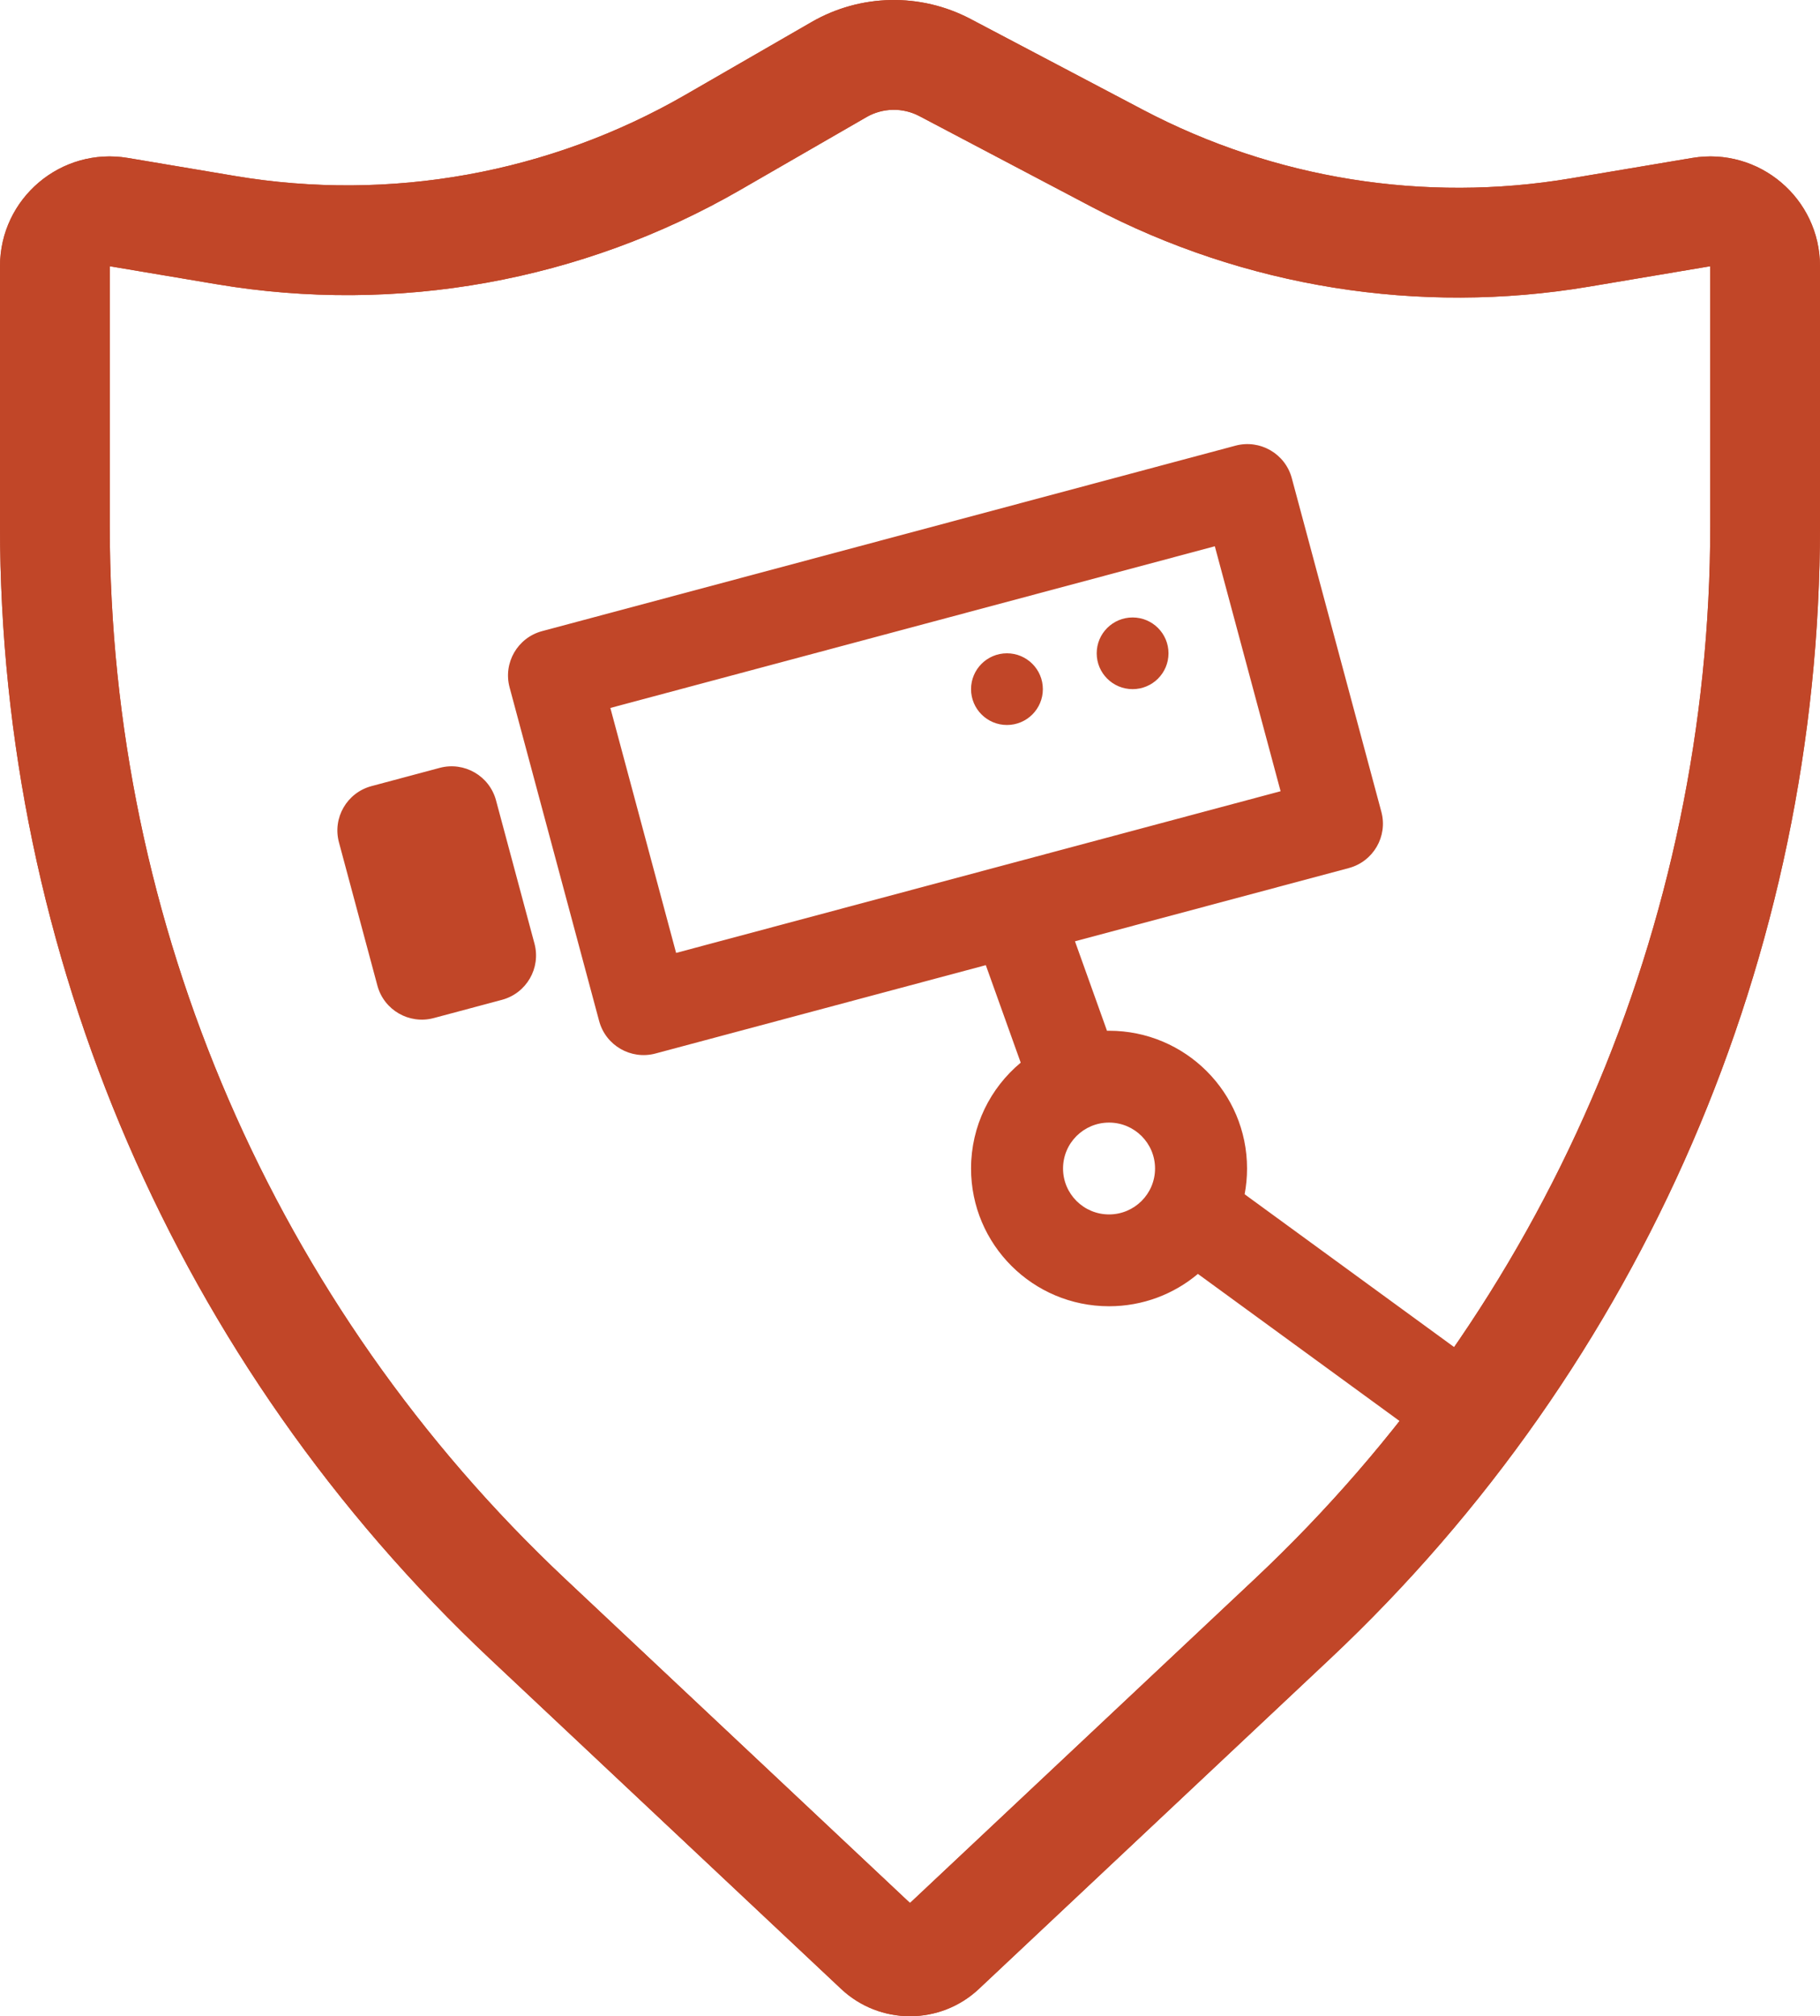
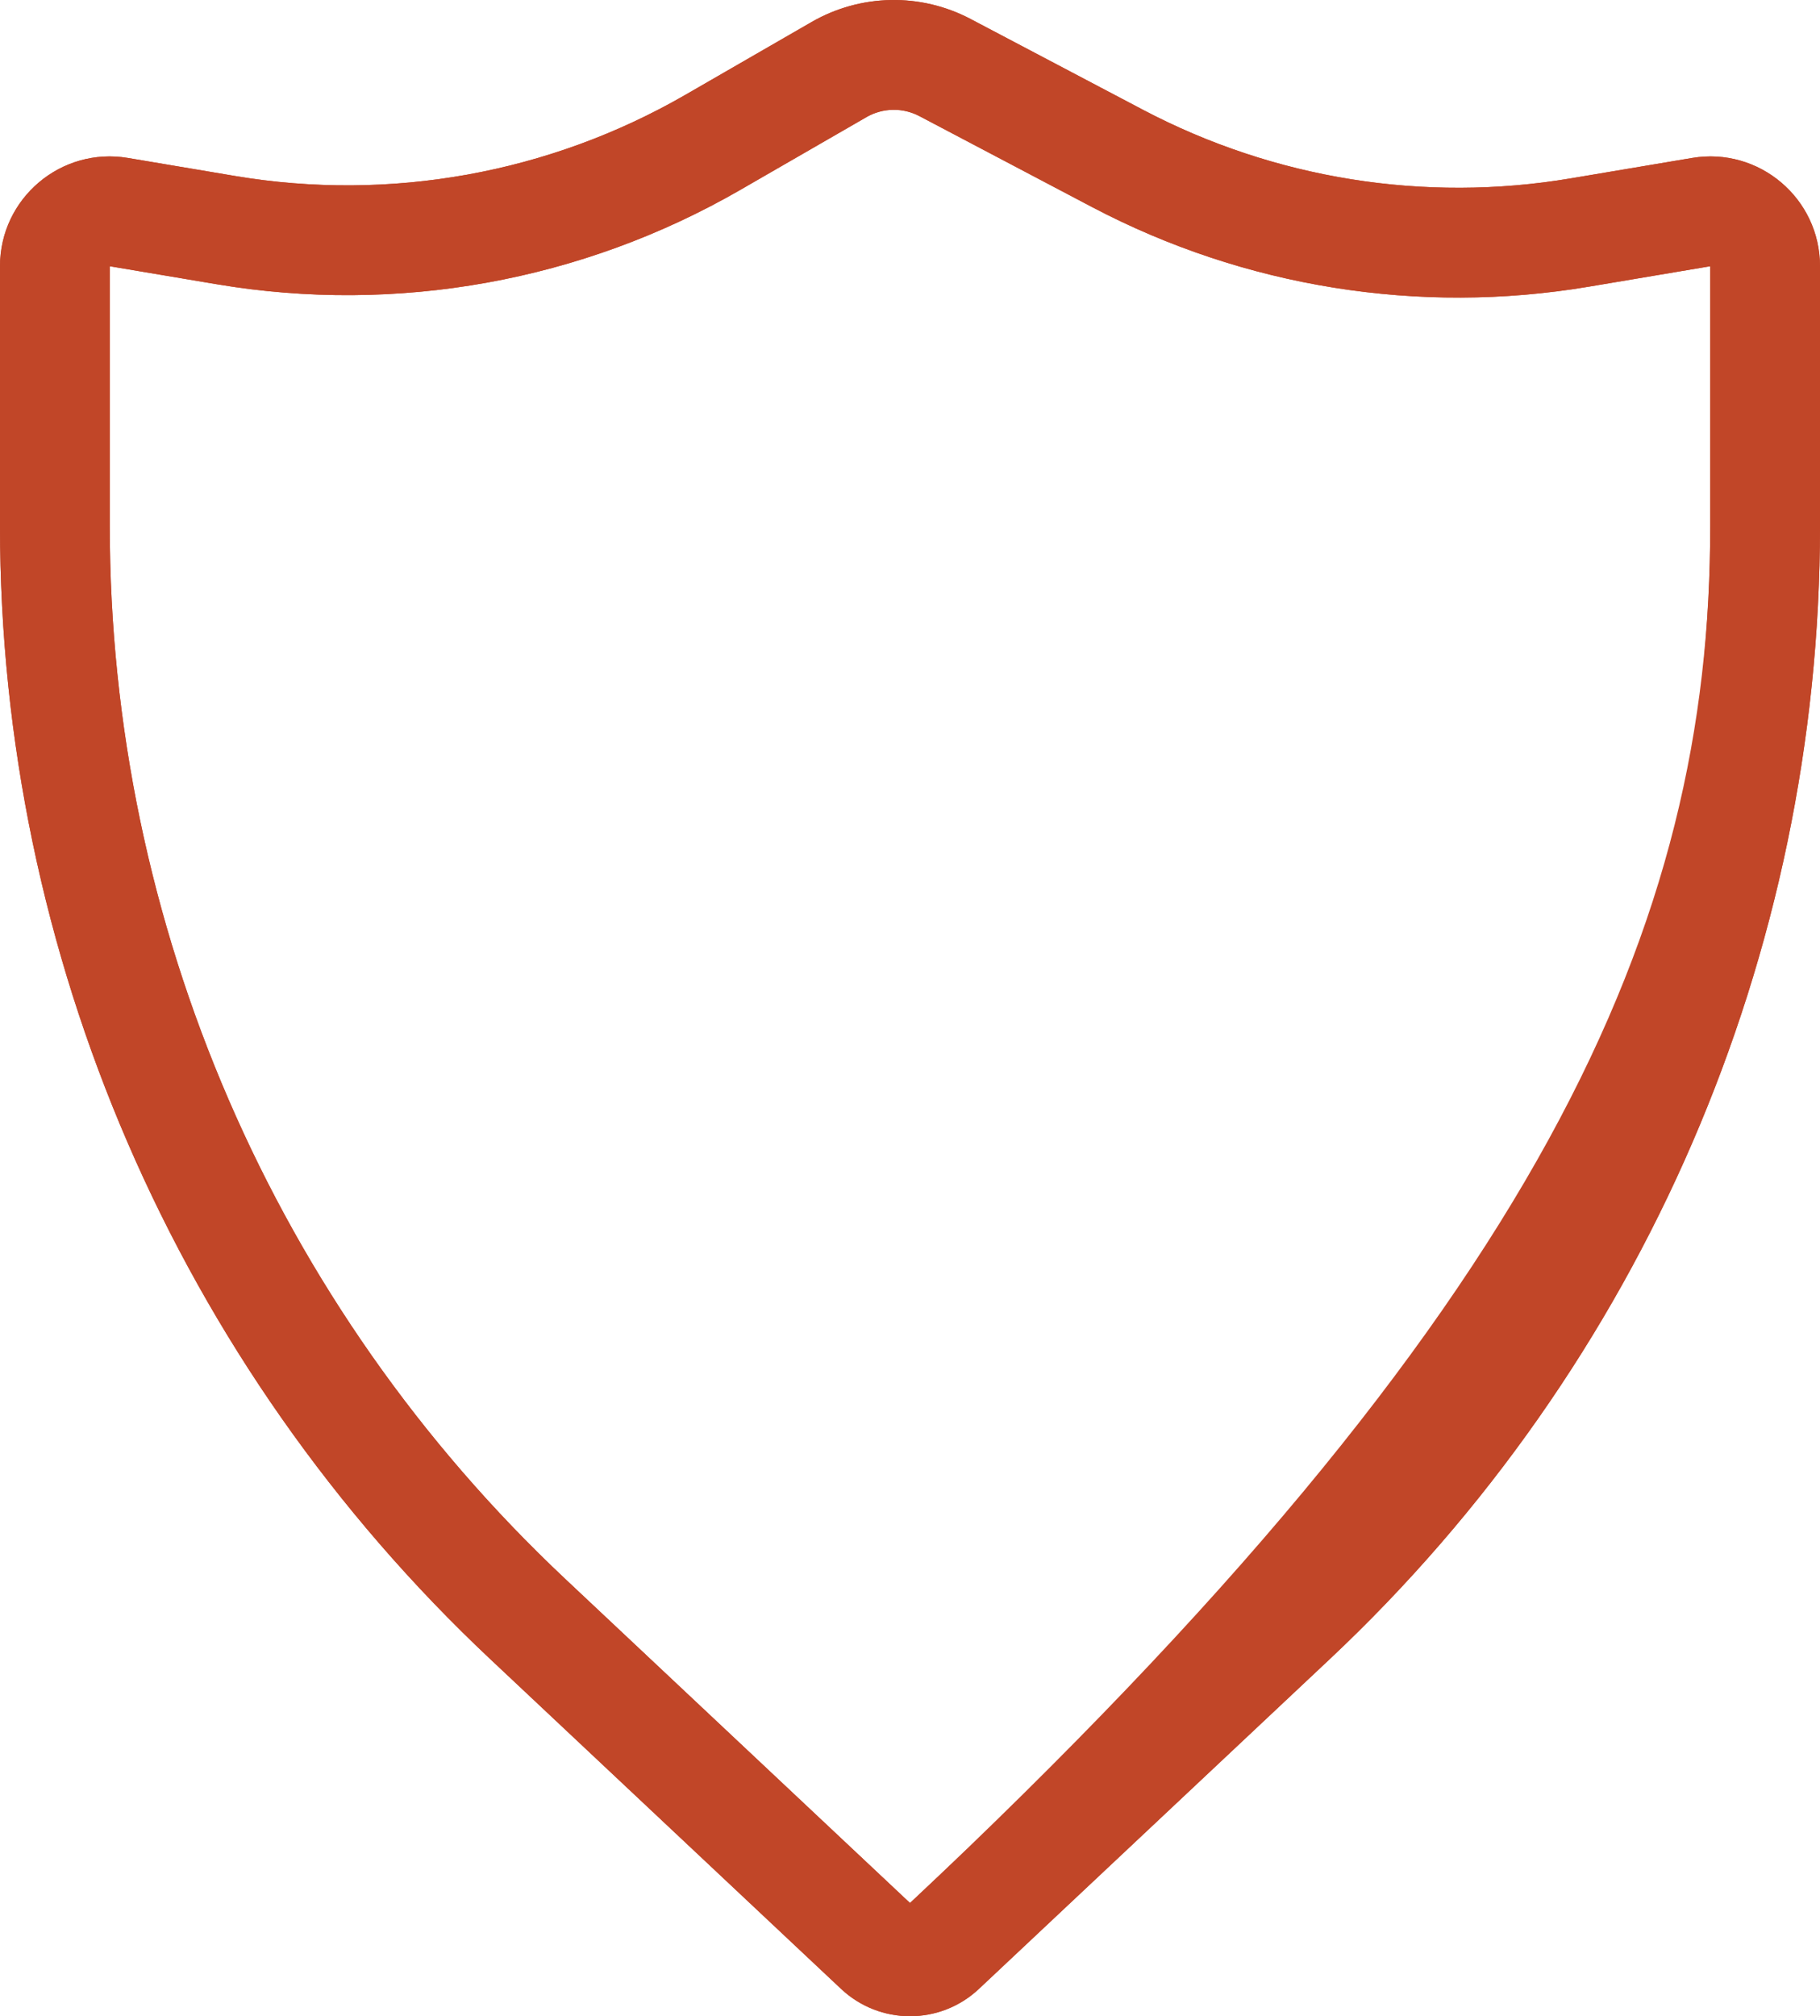
<svg xmlns="http://www.w3.org/2000/svg" width="205" height="227" viewBox="0 0 205 227" fill="none">
+   <path fill-rule="evenodd" clip-rule="evenodd" d="M192.638 59.156V29.975L178.954 32.277C159.819 35.495 140.157 32.342 122.988 23.303L103.558 13.073C101.681 12.085 99.429 12.129 97.591 13.188L83.374 21.386C65.553 31.662 44.712 35.416 24.426 32.004L12.362 29.975V59.156C12.362 104.083 30.932 147.012 63.675 177.776L102.5 214.255C174.068 147.012 192.638 104.083 192.638 59.156ZM14.412 17.785C6.872 16.517 0 22.329 0 29.975V59.156C0 107.495 19.981 153.685 55.21 186.785L94.741 223.927C99.102 228.024 105.898 228.024 110.259 223.927L149.79 186.785C185.019 153.685 205 107.495 205 59.156V29.975C205 22.329 198.128 16.517 190.588 17.785L176.903 20.086C160.439 22.855 143.521 20.142 128.747 12.365L109.317 2.135C103.686 -0.829 96.929 -0.7 91.416 2.479L77.199 10.677C61.865 19.519 43.932 22.749 26.476 19.814L14.412 17.785Z" fill="#C14628" />
  <path fill-rule="evenodd" clip-rule="evenodd" d="M192.638 59.156V29.975L178.954 32.277C159.819 35.495 140.157 32.342 122.988 23.303L103.558 13.073C101.681 12.085 99.429 12.129 97.591 13.188L83.374 21.386C65.553 31.662 44.712 35.416 24.426 32.004L12.362 29.975V59.156C12.362 104.083 30.932 147.012 63.675 177.776L102.5 214.255L141.325 177.776C174.068 147.012 192.638 104.083 192.638 59.156ZM14.412 17.785C6.872 16.517 0 22.329 0 29.975V59.156C0 107.495 19.981 153.685 55.21 186.785L94.741 223.927C99.102 228.024 105.898 228.024 110.259 223.927L149.79 186.785C185.019 153.685 205 107.495 205 59.156V29.975C205 22.329 198.128 16.517 190.588 17.785L176.903 20.086C160.439 22.855 143.521 20.142 128.747 12.365L109.317 2.135C103.686 -0.829 96.929 -0.7 91.416 2.479L77.199 10.677C61.865 19.519 43.932 22.749 26.476 19.814L14.412 17.785Z" fill="#C14628" />
-   <path fill-rule="evenodd" clip-rule="evenodd" d="M192.638 59.156V29.975L178.954 32.277C159.819 35.495 140.157 32.342 122.988 23.303L103.558 13.073C101.681 12.085 99.429 12.129 97.591 13.188L83.374 21.386C65.553 31.662 44.712 35.416 24.426 32.004L12.362 29.975V59.156C12.362 104.083 30.932 147.012 63.675 177.776L102.5 214.255L141.325 177.776C174.068 147.012 192.638 104.083 192.638 59.156ZM14.412 17.785C6.872 16.517 0 22.329 0 29.975V59.156C0 107.495 19.981 153.685 55.21 186.785L94.741 223.927C99.102 228.024 105.898 228.024 110.259 223.927L149.79 186.785C185.019 153.685 205 107.495 205 59.156V29.975C205 22.329 198.128 16.517 190.588 17.785L176.903 20.086C160.439 22.855 143.521 20.142 128.747 12.365L109.317 2.135C103.686 -0.829 96.929 -0.7 91.416 2.479L77.199 10.677C61.865 19.519 43.932 22.749 26.476 19.814L14.412 17.785Z" fill="#C14628" />
-   <path fill-rule="evenodd" clip-rule="evenodd" d="M68.749 79.707L76.155 107.286L144.242 89.082L136.835 61.503L68.749 79.707ZM61.062 71.057C58.298 71.796 56.658 74.631 57.398 77.389L67.486 114.956C68.227 117.714 71.068 119.351 73.832 118.612L111.039 108.664L114.97 119.642C111.551 122.487 109.376 126.769 109.376 131.559C109.376 140.124 116.335 147.068 124.92 147.068C128.732 147.068 132.224 145.699 134.928 143.426L165.886 166L172 157.652L140.192 134.459C140.37 133.519 140.464 132.55 140.464 131.559C140.464 122.993 133.504 116.049 124.92 116.049C124.842 116.049 124.765 116.049 124.688 116.05L121.082 105.979L151.929 97.732C154.693 96.993 156.333 94.158 155.592 91.4L145.504 53.833C144.763 51.075 141.922 49.438 139.158 50.177L61.062 71.057ZM38.178 94.839C37.437 92.081 39.078 89.246 41.842 88.507L49.525 86.453C52.289 85.714 55.13 87.351 55.87 90.109L60.201 106.236C60.942 108.994 59.301 111.829 56.537 112.568L48.854 114.622C46.09 115.361 43.249 113.724 42.508 110.966L38.178 94.839ZM113.42 81.625C115.653 81.625 117.464 79.818 117.464 77.59C117.464 75.361 115.653 73.554 113.42 73.554C111.186 73.554 109.376 75.361 109.376 77.59C109.376 79.818 111.186 81.625 113.42 81.625ZM131.617 73.554C131.617 75.783 129.807 77.589 127.573 77.589C125.34 77.589 123.529 75.783 123.529 73.554C123.529 71.326 125.34 69.519 127.573 69.519C129.807 69.519 131.617 71.326 131.617 73.554ZM130.101 131.559C130.101 134.414 127.781 136.729 124.92 136.729C122.058 136.729 119.738 134.414 119.738 131.559C119.738 128.703 122.058 126.389 124.92 126.389C127.781 126.389 130.101 128.703 130.101 131.559Z" fill="#C14628" />
</svg>